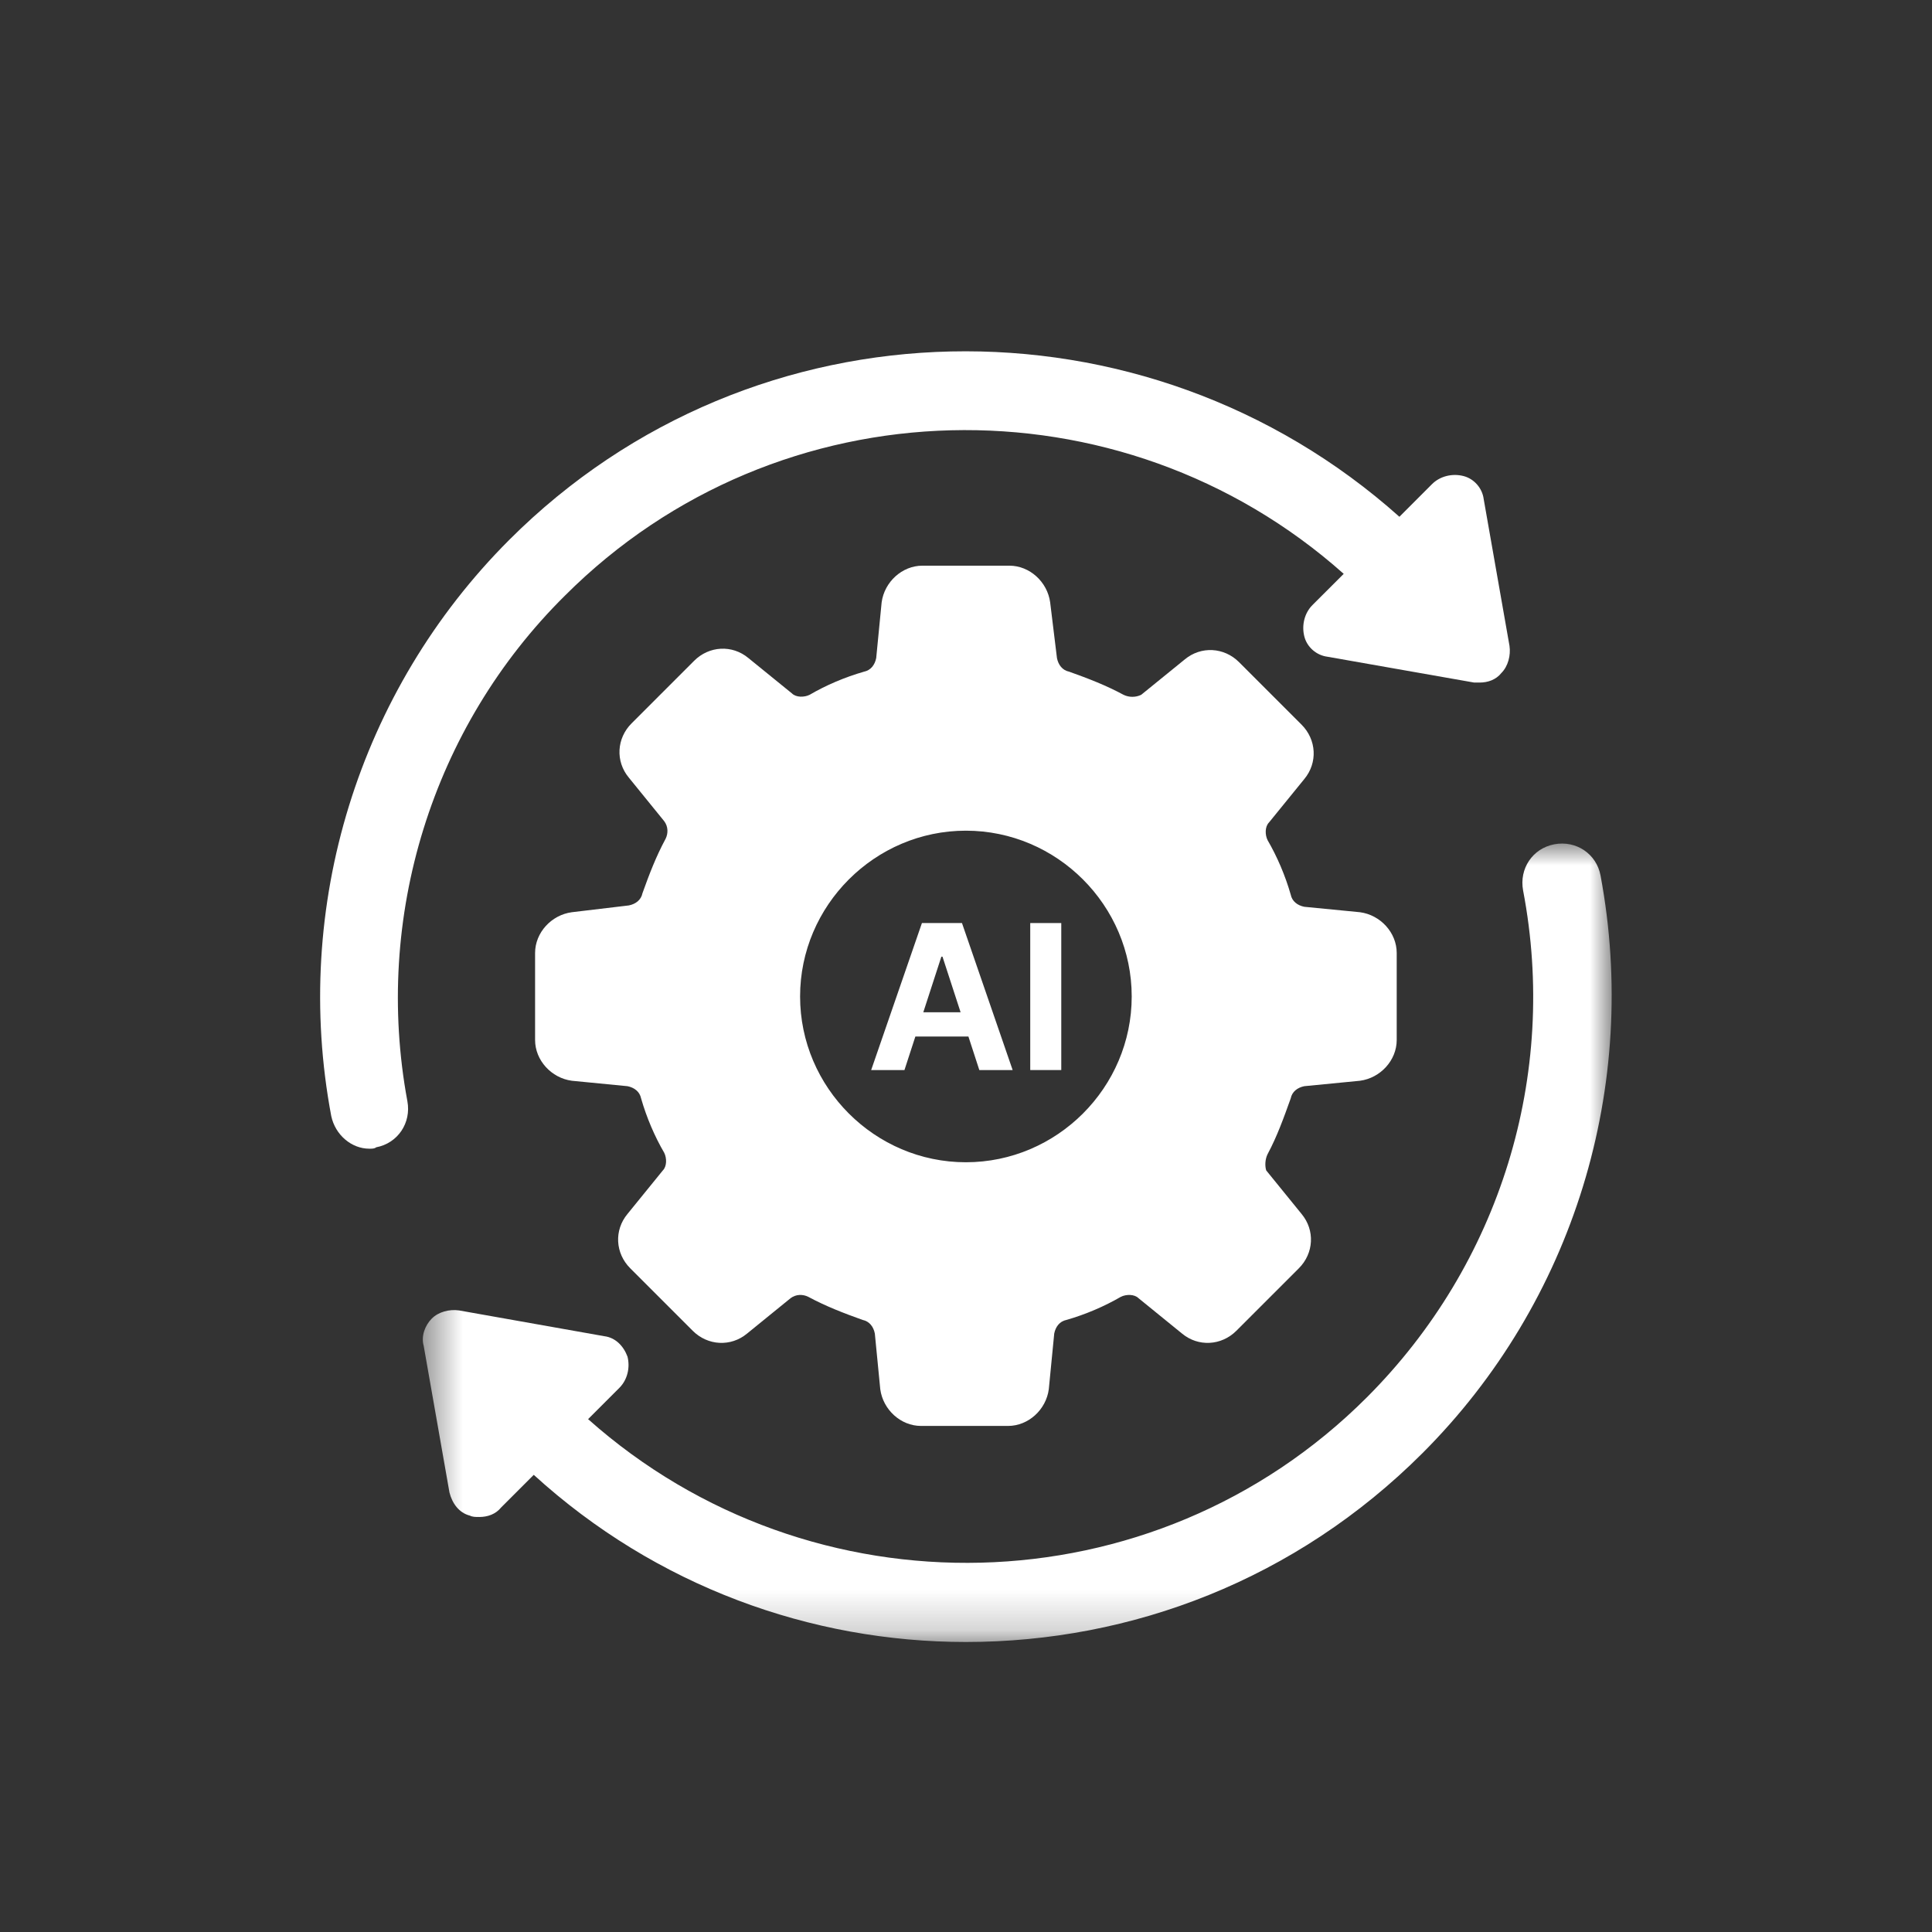
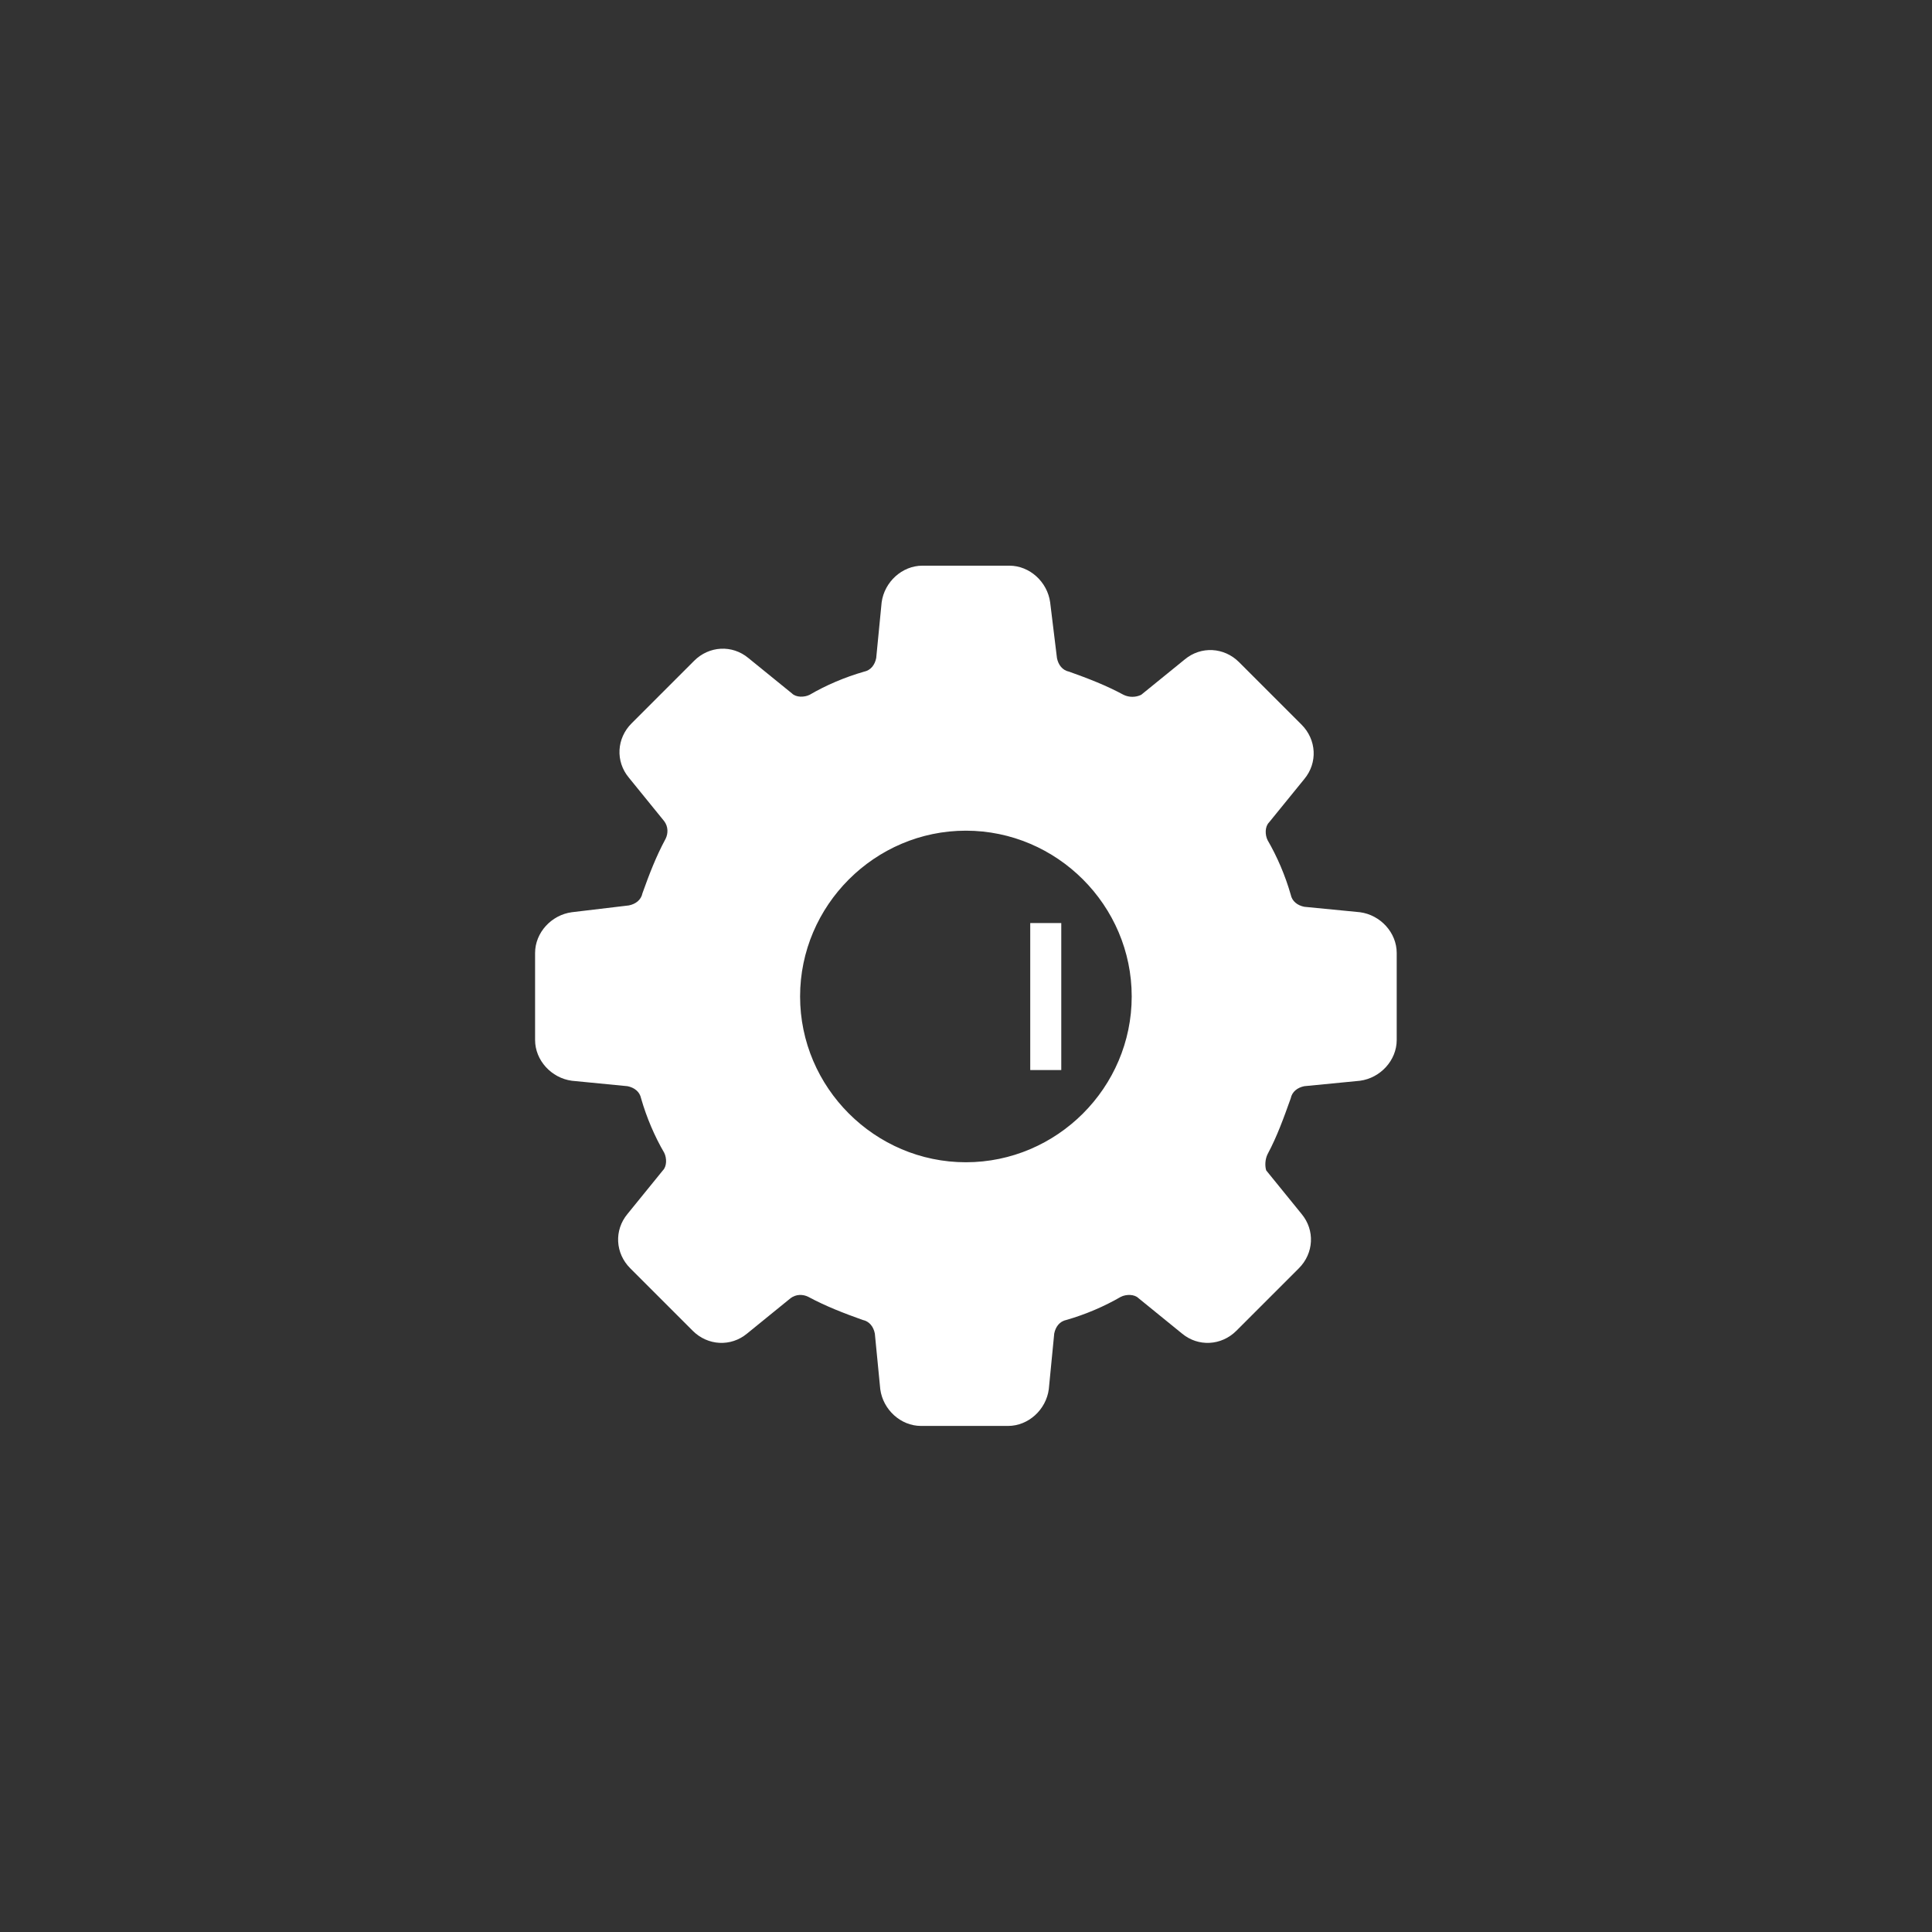
<svg xmlns="http://www.w3.org/2000/svg" width="48" height="48" viewBox="0 0 48 48" fill="none">
  <rect x="0" y="0" width="48" height="48" fill="#333333" stroke="none" />
  <path d="M32.067 27.29C32.101 27.121 32.236 27.02 32.405 26.986L33.789 26.851C34.296 26.783 34.701 26.344 34.701 25.838V23.677C34.701 23.17 34.296 22.732 33.789 22.664L32.405 22.529C32.236 22.495 32.101 22.394 32.067 22.225C31.932 21.752 31.729 21.28 31.493 20.874C31.426 20.739 31.426 20.537 31.527 20.435L32.405 19.355C32.742 18.95 32.709 18.376 32.337 18.004L30.784 16.451C30.413 16.08 29.839 16.046 29.434 16.384L28.353 17.262C28.218 17.329 28.049 17.329 27.914 17.262C27.475 17.025 27.036 16.857 26.564 16.688C26.395 16.654 26.294 16.519 26.26 16.35L26.091 14.966C26.023 14.459 25.584 14.054 25.078 14.054H22.917C22.411 14.054 21.972 14.459 21.904 14.966L21.769 16.35C21.735 16.519 21.634 16.654 21.465 16.688C20.993 16.823 20.52 17.025 20.115 17.262C19.98 17.329 19.777 17.329 19.676 17.228L18.595 16.35C18.19 16.012 17.616 16.046 17.245 16.418L15.692 17.971C15.32 18.342 15.286 18.916 15.624 19.321L16.502 20.402C16.603 20.537 16.603 20.706 16.536 20.841C16.299 21.28 16.131 21.719 15.962 22.191C15.928 22.36 15.793 22.461 15.624 22.495L14.206 22.664C13.7 22.732 13.294 23.17 13.294 23.677V25.838C13.294 26.344 13.7 26.783 14.206 26.851L15.59 26.986C15.759 27.02 15.894 27.121 15.928 27.29C16.063 27.762 16.265 28.235 16.502 28.64C16.569 28.775 16.569 28.978 16.468 29.079L15.59 30.16C15.253 30.565 15.286 31.139 15.658 31.51L17.211 33.063C17.582 33.434 18.157 33.468 18.562 33.131L19.642 32.253C19.777 32.152 19.946 32.152 20.081 32.219C20.52 32.455 20.959 32.624 21.431 32.793C21.6 32.827 21.702 32.962 21.735 33.131L21.87 34.515C21.938 35.022 22.377 35.427 22.883 35.427H25.044C25.551 35.427 25.99 35.022 26.057 34.515L26.192 33.131C26.226 32.962 26.327 32.827 26.496 32.793C26.969 32.658 27.441 32.455 27.847 32.219C27.982 32.152 28.184 32.152 28.286 32.253L29.366 33.131C29.771 33.468 30.345 33.434 30.717 33.063L32.27 31.51C32.641 31.139 32.675 30.565 32.337 30.16L31.459 29.079C31.426 28.978 31.426 28.809 31.493 28.674C31.729 28.235 31.898 27.762 32.067 27.29ZM23.997 28.876C21.735 28.876 19.878 27.02 19.878 24.757C19.878 22.495 21.735 20.638 23.997 20.638C26.26 20.638 28.117 22.495 28.117 24.757C28.117 27.02 26.26 28.876 23.997 28.876Z" fill="white" />
-   <path d="M14.037 14.797C19.338 9.496 27.847 9.327 33.384 14.257L32.607 15.033C32.405 15.236 32.337 15.54 32.405 15.81C32.472 16.08 32.709 16.282 32.979 16.316L36.625 16.958C36.659 16.958 36.727 16.958 36.76 16.958C36.963 16.958 37.166 16.89 37.3 16.722C37.469 16.553 37.537 16.282 37.503 16.046L36.862 12.4C36.828 12.13 36.625 11.893 36.355 11.826C36.085 11.758 35.781 11.826 35.578 12.028L34.768 12.839C28.454 7.2 18.73 7.335 12.653 13.412C8.905 17.16 7.251 22.529 8.23 27.729C8.331 28.201 8.736 28.539 9.175 28.539C9.243 28.539 9.31 28.539 9.344 28.505C9.884 28.404 10.222 27.897 10.121 27.357C9.276 22.799 10.728 18.072 14.037 14.797Z" fill="white" />
  <mask id="mask0_374_2137" style="mask-type:luminance" maskUnits="userSpaceOnUse" x="10" y="20" width="31" height="21">
-     <path d="M10.489 20.919H40.059V40.8H10.489V20.919Z" fill="white" />
-   </mask>
+     </mask>
  <g mask="url(#mask0_374_2137)">
-     <path d="M39.765 21.752C39.664 21.212 39.158 20.874 38.617 20.976C38.077 21.077 37.74 21.583 37.841 22.124C38.718 26.715 37.267 31.409 33.958 34.718C28.657 40.019 20.148 40.187 14.611 35.258L15.388 34.481C15.59 34.279 15.658 33.975 15.59 33.705C15.489 33.434 15.286 33.232 15.016 33.198L11.404 32.557C11.167 32.523 10.897 32.59 10.728 32.759C10.559 32.928 10.458 33.198 10.526 33.434L11.167 37.081C11.235 37.351 11.404 37.587 11.674 37.655C11.741 37.689 11.809 37.689 11.91 37.689C12.113 37.689 12.315 37.621 12.45 37.453L13.261 36.642C16.299 39.411 20.148 40.795 23.997 40.795C28.117 40.795 32.202 39.242 35.342 36.102C39.09 32.354 40.744 26.986 39.765 21.752Z" fill="white" />
-   </g>
-   <path d="M22.471 26.585H21.644L22.905 22.933H23.9L25.159 26.585H24.331L24.06 25.752H22.742L22.471 26.585ZM22.939 25.15H23.866L23.416 23.768H23.388L22.939 25.15Z" fill="white" />
+     </g>
  <path d="M26.367 22.933V26.585H25.596V22.933H26.367Z" fill="white" />
</svg>